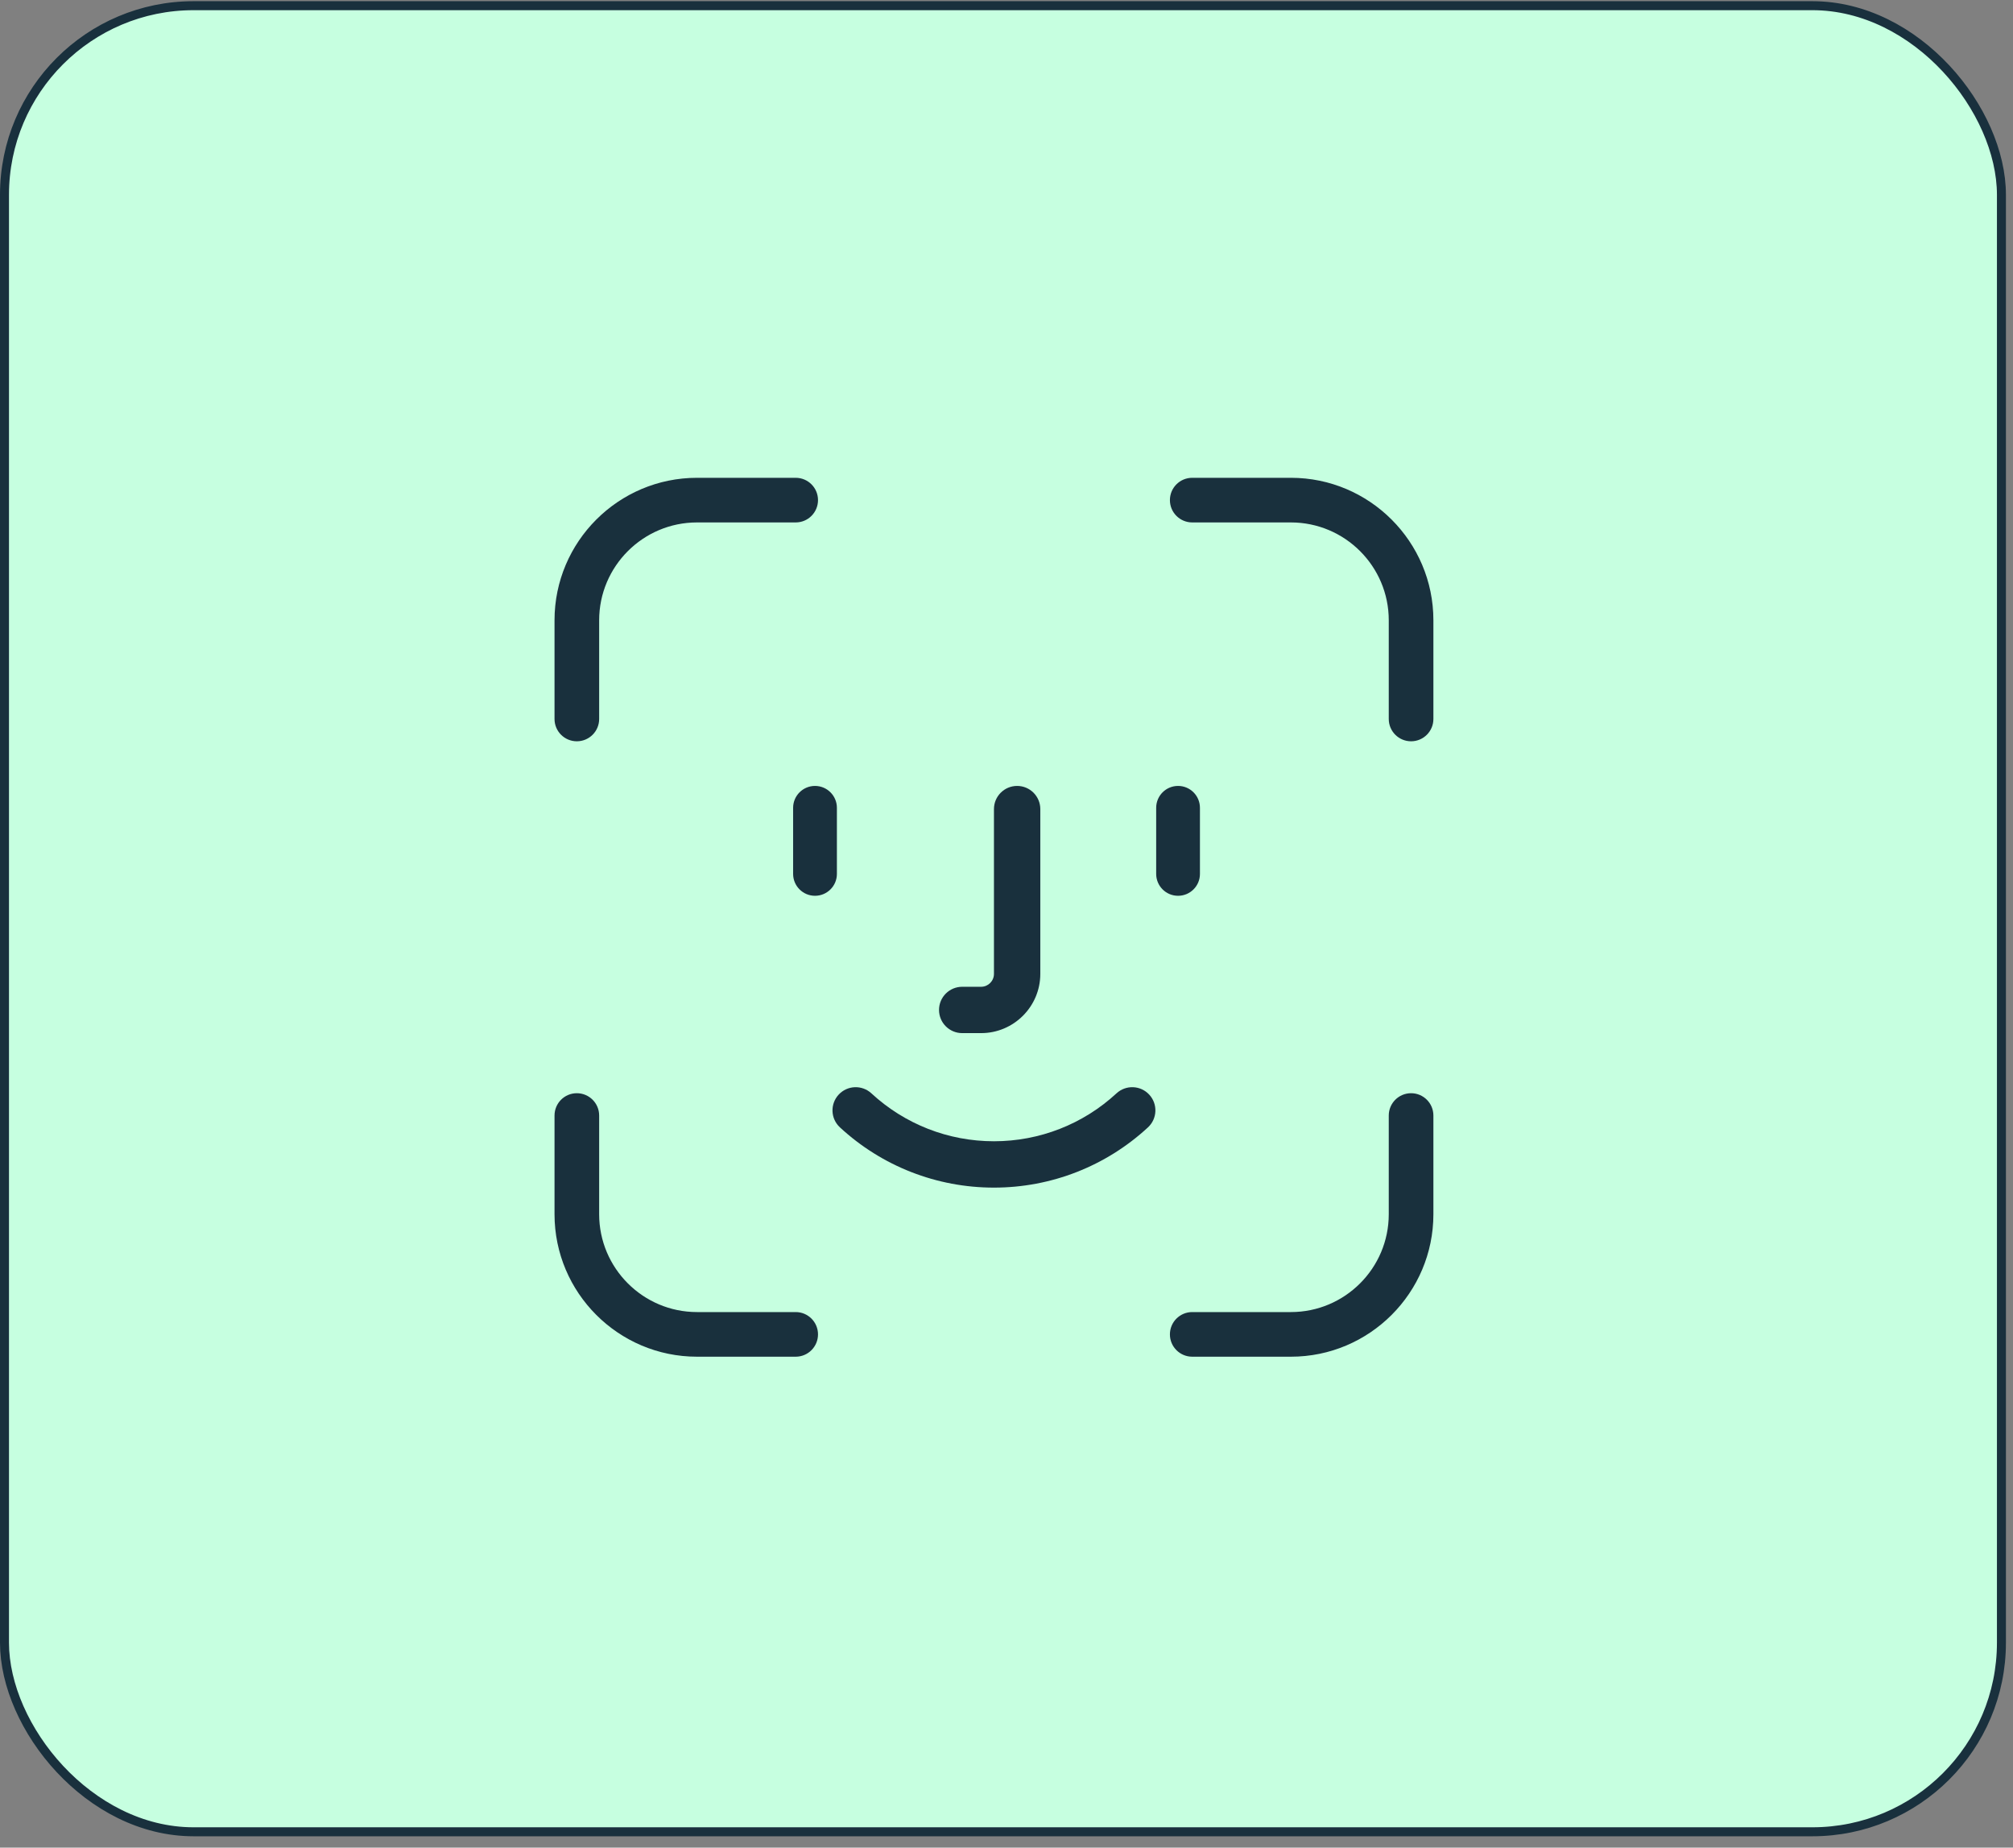
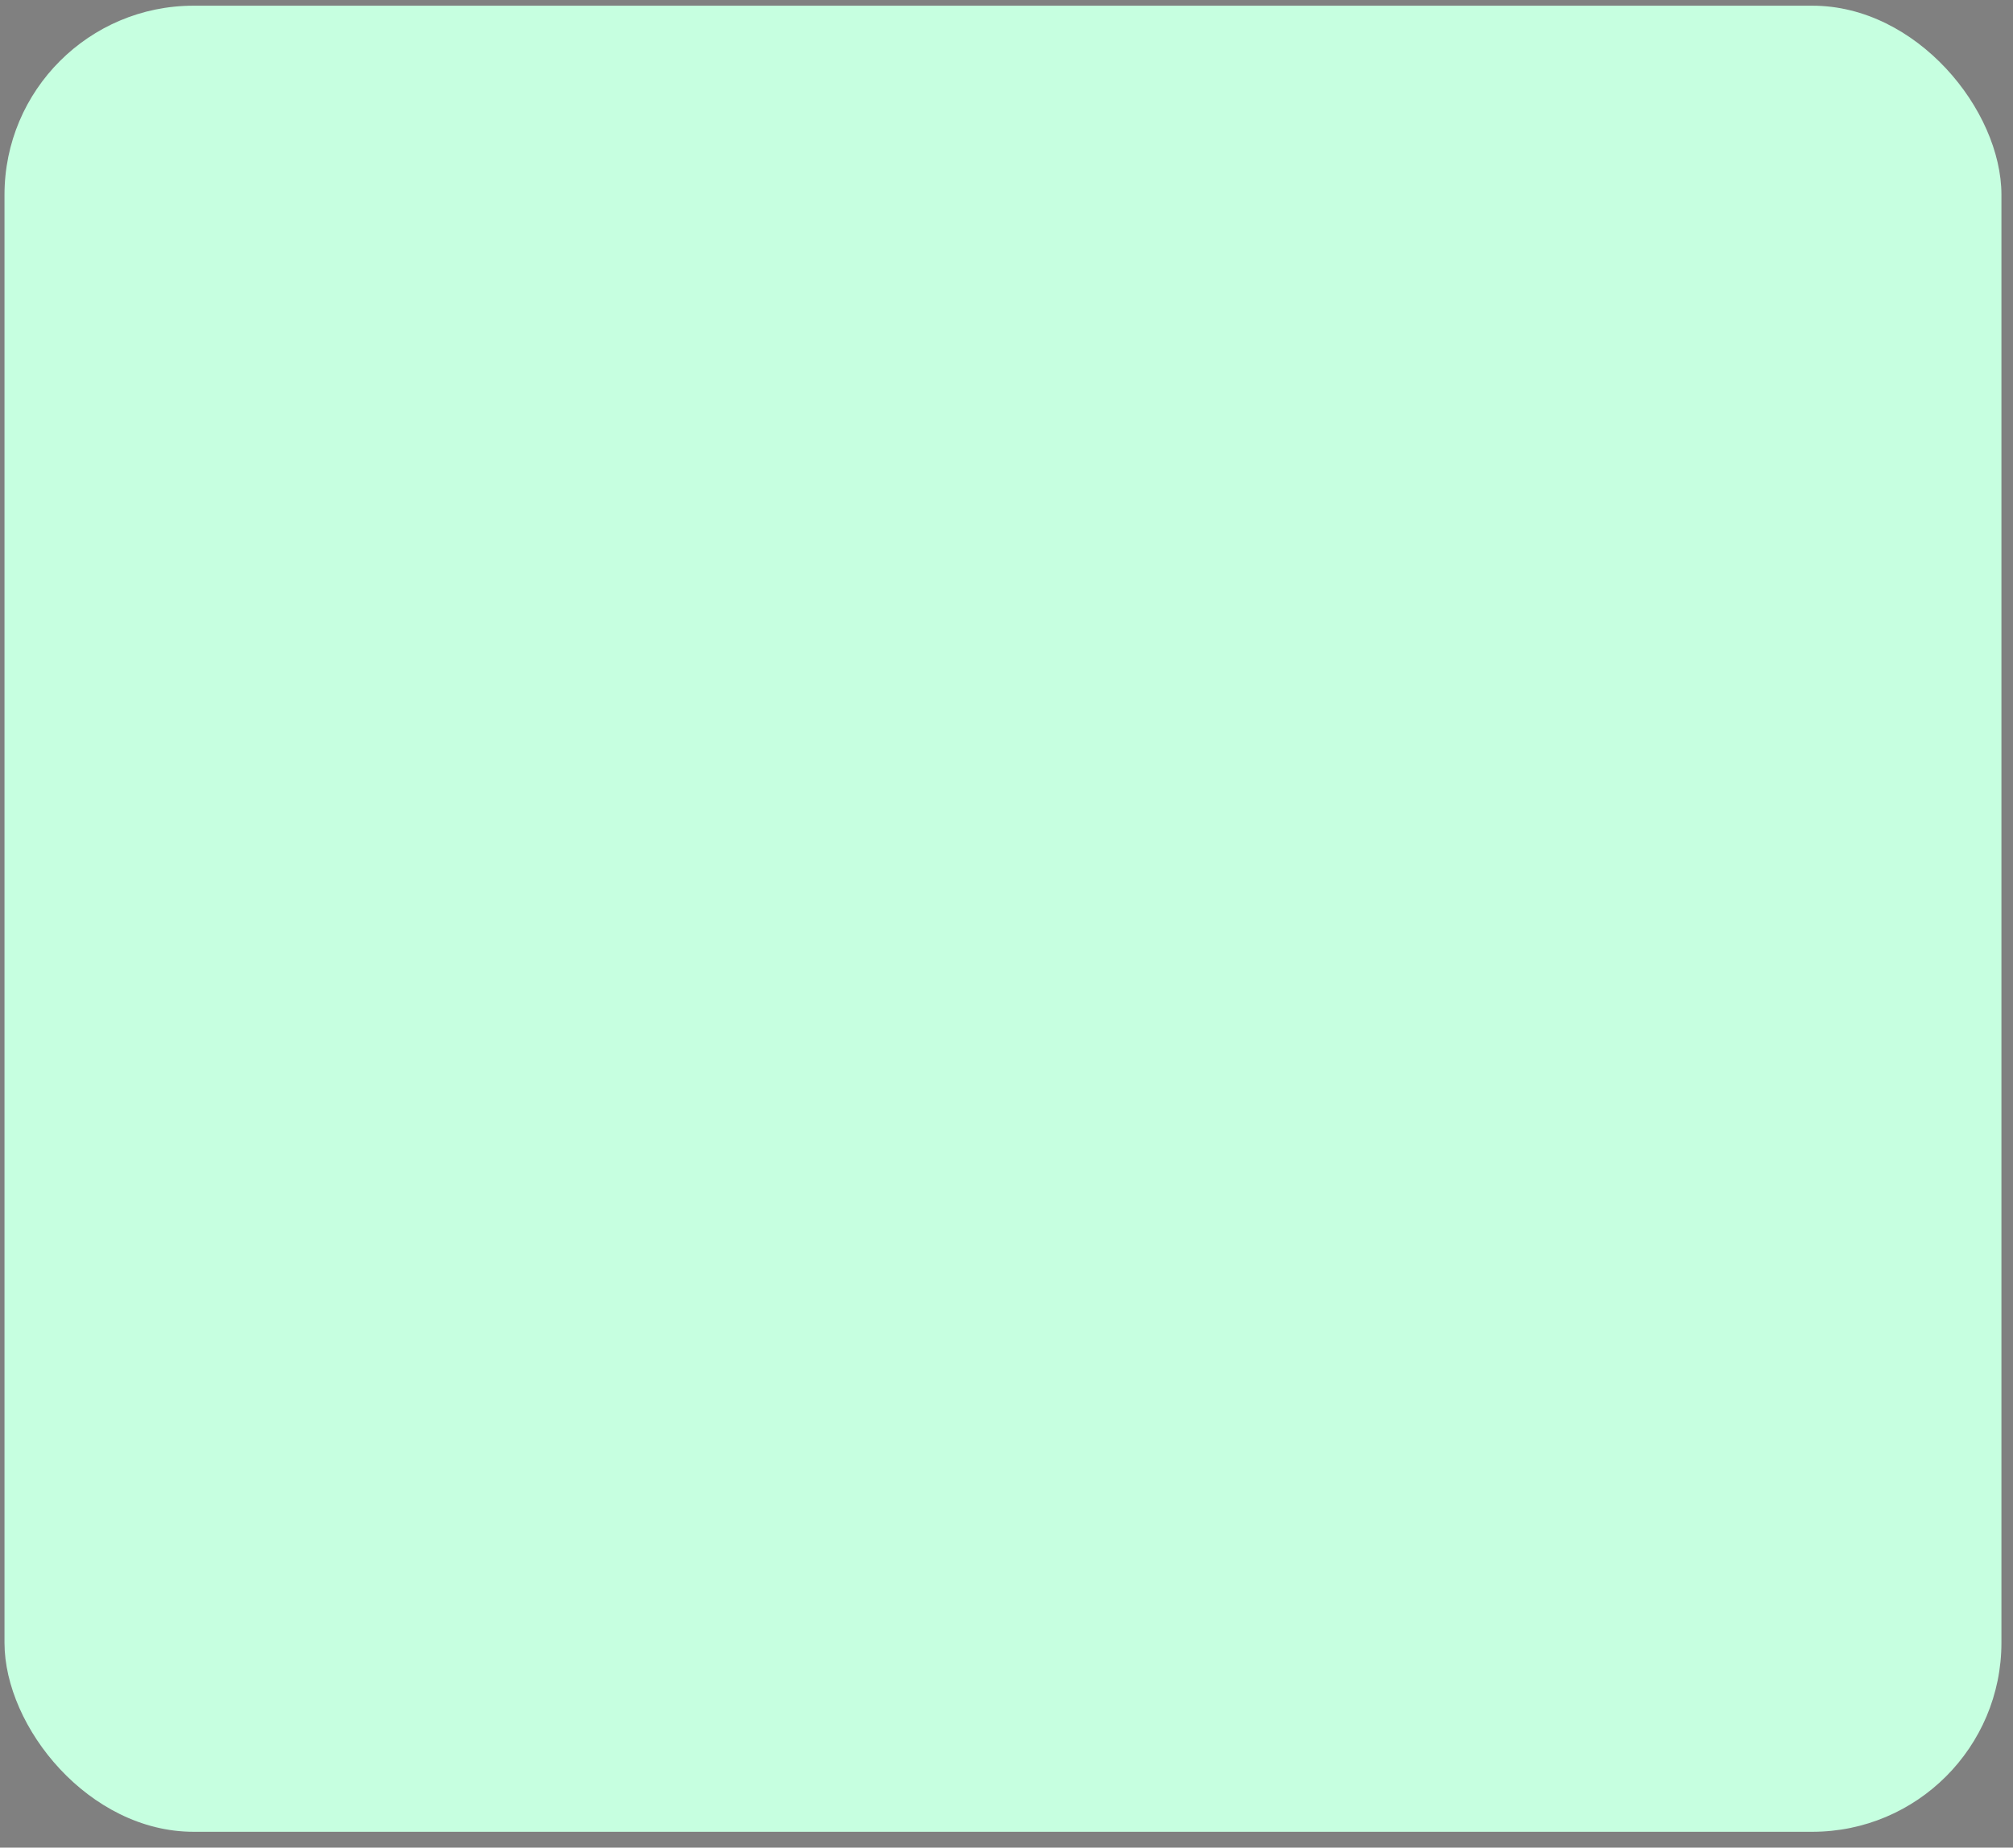
<svg xmlns="http://www.w3.org/2000/svg" width="146" height="134" viewBox="0 0 146 134" fill="none">
  <rect x="0" y="0" width="146" height="134" fill="#808080" stroke="none" />
  <rect x="0.326" y="0.413" width="144.835" height="132.439" rx="13.714" fill="#C6FFE0" />
-   <path fill-rule="evenodd" clip-rule="evenodd" d="M43.456 52.145V44.986C43.456 41.073 46.639 37.89 50.552 37.89H57.711C58.605 37.89 59.329 37.165 59.329 36.271C59.329 35.377 58.605 34.653 57.711 34.653H50.552C44.854 34.653 40.219 39.288 40.219 44.986V52.145C40.219 53.039 40.943 53.763 41.837 53.763C42.731 53.763 43.456 53.039 43.456 52.145ZM57.711 95.159C58.605 95.159 59.329 95.884 59.329 96.778C59.329 97.671 58.605 98.396 57.711 98.396H50.552C44.854 98.396 40.219 93.761 40.219 88.063V80.904C40.219 80.01 40.943 79.286 41.837 79.286C42.731 79.286 43.456 80.01 43.456 80.904V88.063C43.456 91.976 46.639 95.159 50.552 95.159H57.711ZM103.962 80.904V88.063C103.962 93.761 99.326 98.396 93.629 98.396H86.47C85.576 98.396 84.852 97.671 84.852 96.778C84.852 95.884 85.576 95.159 86.47 95.159H93.629C97.542 95.159 100.725 91.976 100.725 88.063V80.904C100.725 80.01 101.45 79.286 102.344 79.286C103.237 79.286 103.962 80.01 103.962 80.904ZM103.962 44.986V52.145C103.962 53.039 103.237 53.763 102.344 53.763C101.45 53.763 100.725 53.039 100.725 52.145V44.986C100.725 41.073 97.542 37.89 93.629 37.89H86.47C85.576 37.89 84.852 37.165 84.852 36.271C84.852 35.377 85.576 34.653 86.47 34.653H93.629C99.326 34.653 103.962 39.288 103.962 44.986ZM83.259 81.765C83.941 81.135 83.983 80.072 83.353 79.39C82.723 78.708 81.66 78.666 80.978 79.296C78.552 81.537 75.395 82.771 72.089 82.771C68.784 82.771 65.627 81.537 63.201 79.296C62.519 78.666 61.456 78.708 60.826 79.39C60.196 80.072 60.238 81.135 60.92 81.765C63.969 84.582 67.936 86.133 72.089 86.133C76.243 86.133 80.209 84.582 83.259 81.765ZM75.452 58.681V70.633C75.452 73.001 73.525 74.928 71.157 74.928H69.787C68.859 74.928 68.106 74.176 68.106 73.247C68.106 72.319 68.859 71.567 69.787 71.567H71.157C71.671 71.567 72.09 71.148 72.09 70.633V58.681C72.09 57.753 72.843 57 73.771 57C74.699 57 75.452 57.753 75.452 58.681ZM87.03 63.381V58.588C87.03 57.711 86.32 57 85.443 57C84.566 57 83.856 57.711 83.856 58.588V63.381C83.856 64.258 84.566 64.968 85.443 64.968C86.32 64.968 87.03 64.258 87.03 63.381ZM57.524 63.381C57.524 64.258 58.235 64.968 59.111 64.968C59.988 64.968 60.699 64.258 60.699 63.381V58.588C60.699 57.711 59.988 57 59.111 57C58.235 57 57.524 57.711 57.524 58.588V63.381Z" fill="#19303D" />
-   <rect x="0.326" y="0.413" width="144.835" height="132.439" rx="13.714" stroke="#19303D" stroke-width="0.652" />
</svg>